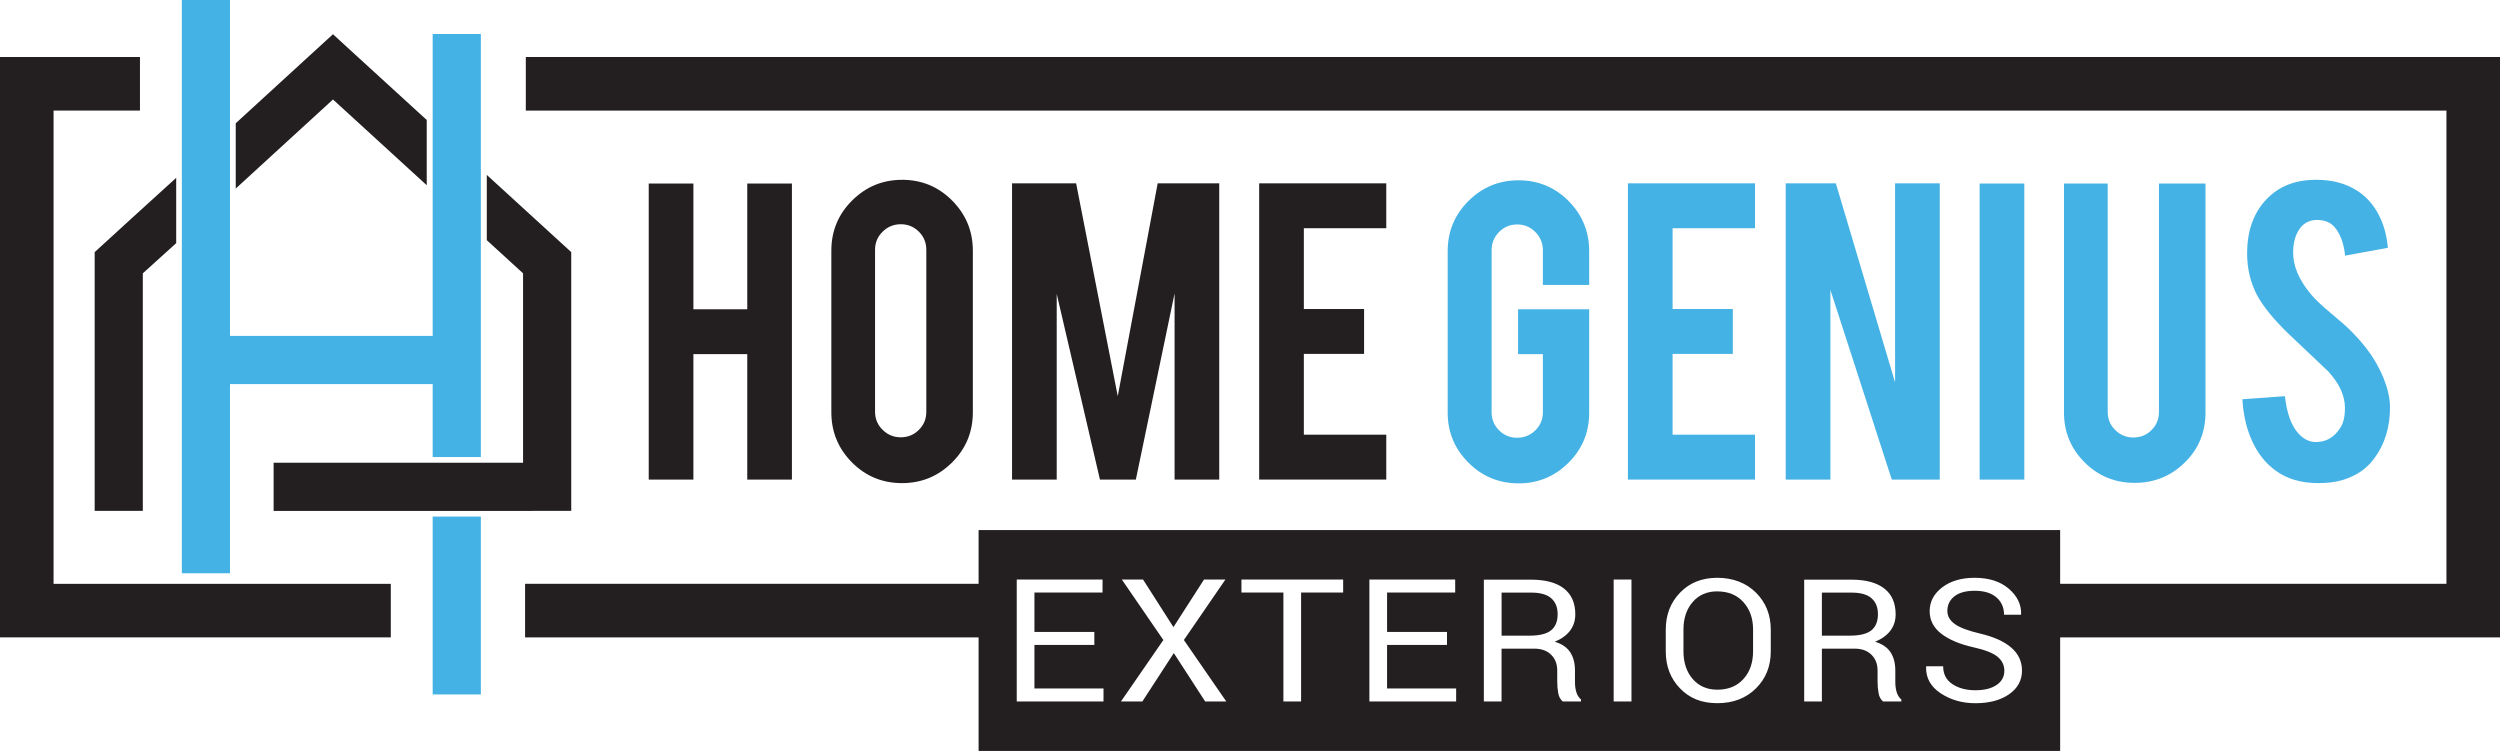
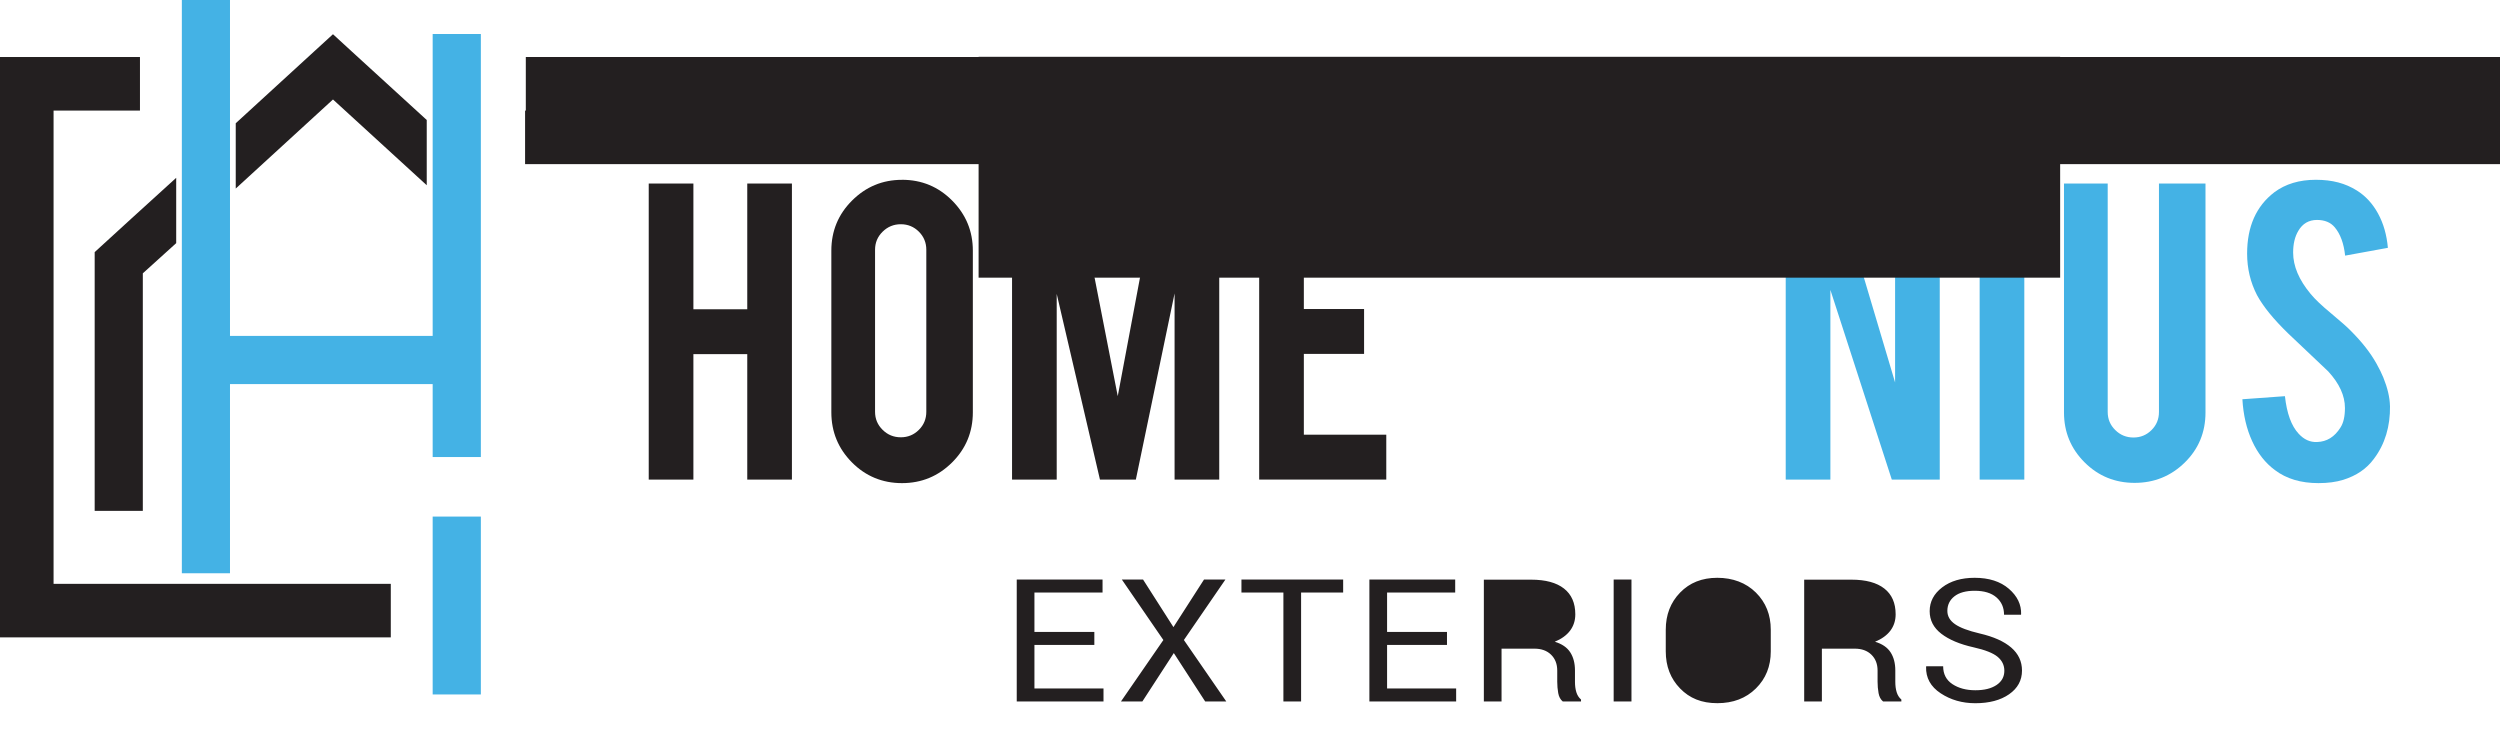
<svg xmlns="http://www.w3.org/2000/svg" id="_Слой_1" data-name="Слой 1" viewBox="0 0 682.33 204.96">
-   <path d="M414.46,131.92c-5.37,0-9.94-1.89-13.7-5.67s-5.64-8.32-5.64-13.6v-44.1c0-5.37,1.89-9.94,5.67-13.7s8.34-5.64,13.67-5.64,9.93,1.89,13.67,5.67c3.74,3.78,5.61,8.34,5.61,13.67v9.22h-12.64v-9.48c0-1.93-.69-3.59-2.06-4.97-1.38-1.37-3.03-2.06-4.97-2.06s-3.58.69-4.93,2.06c-1.35,1.38-2.03,3.03-2.03,4.97v44.23c0,1.93.68,3.58,2.03,4.93s3,2.03,4.93,2.03,3.59-.68,4.97-2.02c1.37-1.35,2.06-2.99,2.06-4.92v-15.88h-6.77v-12.25h19.41v28.24c0,5.37-1.89,9.93-5.67,13.67-3.78,3.74-8.32,5.61-13.61,5.61Z" fill="#44b2e5" stroke-width="0" />
-   <path d="M444.31,130.89V50.04h34.69v12.25h-22.5v22.05h16.44v12.25h-16.44v22.05h22.5v12.25h-34.69Z" fill="#44b2e5" stroke-width="0" />
  <path d="M501.06,50.04l16.17,54.34v-54.34h12.19v80.85h-13.09l-16.76-51.77v51.77h-12.19V50.04h13.68Z" fill="#44b2e5" stroke-width="0" />
  <path d="M552.5,130.89h-12.19V50.1h12.19v80.79Z" fill="#44b2e5" stroke-width="0" />
  <path d="M582.61,131.79c-5.37,0-9.93-1.87-13.67-5.61-3.74-3.74-5.61-8.27-5.61-13.6v-62.48h11.93v62.35c0,1.93.69,3.58,2.07,4.93,1.37,1.36,3.03,2.03,4.96,2.03s3.58-.68,4.93-2.03c1.36-1.35,2.03-3,2.03-4.93v-62.35h12.7v62.48c0,5.41-1.89,9.97-5.67,13.67-3.78,3.7-8.34,5.54-13.67,5.54Z" fill="#44b2e5" stroke-width="0" />
  <path d="M652.31,110.78c.08,5.63-1.38,10.44-4.39,14.44-1.98,2.71-4.77,4.62-8.38,5.74-1.93.6-4.19.9-6.77.9-4.77,0-8.73-1.18-11.86-3.55-2.62-1.93-4.7-4.57-6.22-7.9-1.53-3.33-2.42-7.14-2.67-11.44l11.61-.84c.52,4.71,1.76,8.12,3.74,10.24,1.46,1.6,3.14,2.36,5.03,2.27,2.67-.08,4.79-1.4,6.38-3.94.82-1.25,1.23-3.03,1.23-5.35,0-3.36-1.53-6.69-4.58-10-2.41-2.28-6.02-5.7-10.83-10.26-4.04-3.91-6.9-7.42-8.58-10.52-1.8-3.48-2.71-7.27-2.71-11.36,0-7.36,2.47-12.93,7.41-16.72,3.05-2.28,6.83-3.42,11.35-3.42s8.06.97,11.15,2.9c2.41,1.5,4.35,3.61,5.83,6.32s2.37,5.82,2.68,9.35l-11.67,2.13c-.35-3.31-1.29-5.89-2.84-7.74-1.12-1.33-2.73-2-4.84-2-2.23,0-3.93.99-5.09,2.97-.95,1.59-1.42,3.57-1.42,5.93,0,3.7,1.59,7.46,4.77,11.28,1.2,1.46,3.01,3.18,5.41,5.16,2.84,2.37,4.71,4.02,5.61,4.97,3.01,3.01,5.33,5.98,6.96,8.9.77,1.38,1.4,2.64,1.87,3.8,1.16,2.88,1.76,5.46,1.81,7.74Z" fill="#44b2e5" stroke-width="0" />
  <path d="M189.25,96.66v34.24h-12.19V50.1h12.19v34.3h14.7v-34.3h12.19v80.79h-12.19v-34.24h-14.7Z" fill="#231f20" stroke-width="0" />
  <path d="M246.18,49.07c5.37,0,9.94,1.89,13.7,5.68s5.64,8.34,5.64,13.67v44.1c0,5.37-1.89,9.94-5.67,13.7-3.78,3.76-8.34,5.64-13.67,5.64s-9.93-1.89-13.67-5.67c-3.74-3.78-5.61-8.34-5.61-13.67v-44.1c0-5.37,1.89-9.94,5.67-13.7s8.32-5.64,13.6-5.64ZM252.82,68.16c0-1.93-.68-3.58-2.03-4.93-1.35-1.35-3-2.03-4.93-2.03s-3.59.68-4.96,2.03c-1.38,1.35-2.07,3-2.07,4.93v44.23c0,1.93.69,3.58,2.07,4.93,1.37,1.36,3.03,2.03,4.96,2.03s3.58-.68,4.93-2.03c1.36-1.35,2.03-3,2.03-4.93v-44.23Z" fill="#231f20" stroke-width="0" />
  <path d="M288.41,130.89h-12.19V50.04h17.49l11.36,58.08,10.9-58.08h16.8v80.85h-12.19v-50.81l-10.57,50.81h-9.8l-11.8-50.68v50.68Z" fill="#231f20" stroke-width="0" />
  <path d="M343.67,130.89V50.04h34.69v12.25h-22.5v22.05h16.44v12.25h-16.44v22.05h22.5v12.25h-34.69Z" fill="#231f20" stroke-width="0" />
  <g>
    <rect x="118.09" y="140.99" width="13.15" height="48.55" fill="#44b2e5" stroke-width="0" />
    <polygon points="118.09 124.74 131.24 124.74 131.24 64.07 131.24 46.25 131.24 9.28 118.09 9.28 118.09 34.23 118.09 52.05 118.09 91.68 62.77 91.68 62.77 52.86 62.77 35.03 62.77 0 49.63 0 49.63 47.06 49.63 64.88 49.63 156.46 62.77 156.46 62.77 104.83 118.09 104.83 118.09 124.74" fill="#44b2e5" stroke-width="0" />
    <polygon points="35.74 59.76 25.84 68.81 25.84 68.81 25.84 86.63 25.84 139.44 38.98 139.44 38.98 74.6 48.09 66.36 48.09 48.53 35.74 59.76 35.74 59.76" fill="#231f20" stroke-width="0" />
    <polygon points="116.47 50.56 116.47 32.75 96.12 14.15 90.88 9.34 85.62 14.15 64.34 33.64 64.34 51.46 90.88 27.15 116.47 50.56" fill="#231f20" stroke-width="0" />
-     <polygon points="146.01 59.76 146.01 59.76 132.86 47.74 132.86 65.55 142.76 74.6 142.76 74.6 142.76 126.3 134.14 126.3 131.24 126.3 118.09 126.3 115.19 126.3 74.68 126.3 74.68 139.45 115.19 139.45 118.09 139.45 131.24 139.45 134.14 139.45 145.31 139.45 145.32 139.44 155.91 139.44 155.91 86.63 155.91 68.81 155.91 68.81 146.01 59.76" fill="#231f20" stroke-width="0" />
  </g>
  <g>
    <polygon points="38.2 159.35 14.62 159.35 14.62 145.98 14.62 65.93 14.62 65.74 14.62 30.18 38.2 30.18 38.2 15.56 0 15.56 0 173.96 106.66 173.96 106.66 159.35 64.42 159.35 38.2 159.35" fill="#231f20" stroke-width="0" />
    <g>
-       <path d="M143.51,15.56v14.62h524.2v129.16h-105.43v-14.67h-295.19v14.67h-123.78v14.62h123.78v30.99h295.19v-30.99h120.05V15.56H143.51ZM301.18,191.45h-23.68v-33.27h23.42v3.54h-18.59v10.76h16.35v3.54h-16.35v11.88h18.85v3.54ZM328.93,191.45l-8.56-13.21-8.58,13.21h-5.84l11.57-16.77-11.33-16.5h5.79l8.29,12.98,8.34-12.98h5.84l-11.33,16.5,11.57,16.77h-5.76ZM366.59,161.72h-11.48v29.73h-4.83v-29.73h-11.45v-3.54h27.76v3.54ZM397.43,191.45h-23.68v-33.27h23.42v3.54h-18.59v10.76h16.35v3.54h-16.35v11.88h18.85v3.54ZM431.5,191.45h-4.98c-.64-.52-1.05-1.28-1.23-2.28-.18-1.01-.27-2.04-.27-3.11v-3.04c0-1.8-.56-3.24-1.69-4.34-1.13-1.1-2.64-1.64-4.54-1.64h-8.97v14.42h-4.83v-33.25h12.92c3.91,0,6.89.81,8.95,2.42,2.06,1.61,3.09,3.96,3.09,7.04,0,1.71-.48,3.19-1.43,4.46-.96,1.26-2.35,2.27-4.18,3.02,1.96.59,3.37,1.56,4.23,2.89.86,1.33,1.29,2.98,1.29,4.95v3.13c0,1.04.12,1.97.37,2.79.25.82.67,1.49,1.28,2.01v.55ZM445.28,191.45h-4.86v-33.27h4.86v33.27ZM483.3,177.78c0,4.07-1.35,7.44-4.06,10.12-2.71,2.68-6.22,4.02-10.53,4.02s-7.56-1.34-10.16-4.02c-2.61-2.68-3.91-6.06-3.91-10.12v-5.92c0-4.05,1.3-7.43,3.91-10.12,2.61-2.7,5.99-4.04,10.16-4.04s7.83,1.34,10.53,4.03c2.71,2.69,4.06,6.07,4.06,10.13v5.92ZM518.93,191.45h-4.98c-.64-.52-1.05-1.28-1.23-2.28-.18-1.01-.27-2.04-.27-3.11v-3.04c0-1.8-.56-3.24-1.69-4.34-1.13-1.1-2.64-1.64-4.54-1.64h-8.97v14.42h-4.83v-33.25h12.92c3.91,0,6.89.81,8.95,2.42,2.06,1.61,3.09,3.96,3.09,7.04,0,1.71-.48,3.19-1.43,4.46-.96,1.26-2.35,2.27-4.18,3.02,1.96.59,3.37,1.56,4.23,2.89.86,1.33,1.29,2.98,1.29,4.95v3.13c0,1.04.12,1.97.37,2.79.25.82.67,1.49,1.28,2.01v.55ZM548.34,189.49c-2.35,1.63-5.43,2.44-9.22,2.44-3.56,0-6.71-.9-9.45-2.71-2.74-1.81-4.07-4.22-3.98-7.23l.05-.14h4.61c0,2.13.84,3.75,2.53,4.87,1.68,1.11,3.77,1.67,6.25,1.67s4.36-.48,5.79-1.43c1.42-.96,2.13-2.25,2.13-3.89,0-1.51-.61-2.78-1.84-3.81-1.23-1.02-3.4-1.88-6.52-2.58-3.78-.84-6.72-2.08-8.84-3.71-2.12-1.63-3.18-3.69-3.18-6.16,0-2.6,1.14-4.76,3.42-6.5,2.28-1.74,5.23-2.61,8.86-2.61,3.91,0,7.02,1,9.33,2.99,2.31,2,3.43,4.31,3.35,6.95l-.05.14h-4.61c0-1.95-.69-3.53-2.07-4.73-1.38-1.2-3.36-1.81-5.95-1.81-2.4,0-4.25.51-5.53,1.52-1.28,1.01-1.92,2.34-1.92,3.97,0,1.45.69,2.65,2.08,3.62,1.39.97,3.64,1.82,6.77,2.55,3.76.87,6.62,2.15,8.58,3.84,1.96,1.69,2.94,3.79,2.94,6.28,0,2.68-1.18,4.84-3.53,6.47Z" fill="#231f20" stroke-width="0" />
+       <path d="M143.51,15.56v14.62h524.2h-105.43v-14.67h-295.19v14.67h-123.78v14.62h123.78v30.99h295.19v-30.99h120.05V15.56H143.51ZM301.18,191.45h-23.68v-33.27h23.42v3.54h-18.59v10.76h16.35v3.54h-16.35v11.88h18.85v3.54ZM328.93,191.45l-8.56-13.21-8.58,13.21h-5.84l11.57-16.77-11.33-16.5h5.79l8.29,12.98,8.34-12.98h5.84l-11.33,16.5,11.57,16.77h-5.76ZM366.59,161.72h-11.48v29.73h-4.83v-29.73h-11.45v-3.54h27.76v3.54ZM397.43,191.45h-23.68v-33.27h23.42v3.54h-18.59v10.76h16.35v3.54h-16.35v11.88h18.85v3.54ZM431.5,191.45h-4.98c-.64-.52-1.05-1.28-1.23-2.28-.18-1.01-.27-2.04-.27-3.11v-3.04c0-1.8-.56-3.24-1.69-4.34-1.13-1.1-2.64-1.64-4.54-1.64h-8.97v14.42h-4.83v-33.25h12.92c3.91,0,6.89.81,8.95,2.42,2.06,1.61,3.09,3.96,3.09,7.04,0,1.71-.48,3.19-1.43,4.46-.96,1.26-2.35,2.27-4.18,3.02,1.96.59,3.37,1.56,4.23,2.89.86,1.33,1.29,2.98,1.29,4.95v3.13c0,1.04.12,1.97.37,2.79.25.82.67,1.49,1.28,2.01v.55ZM445.28,191.45h-4.86v-33.27h4.86v33.27ZM483.3,177.78c0,4.07-1.35,7.44-4.06,10.12-2.71,2.68-6.22,4.02-10.53,4.02s-7.56-1.34-10.16-4.02c-2.61-2.68-3.91-6.06-3.91-10.12v-5.92c0-4.05,1.3-7.43,3.91-10.12,2.61-2.7,5.99-4.04,10.16-4.04s7.83,1.34,10.53,4.03c2.71,2.69,4.06,6.07,4.06,10.13v5.92ZM518.93,191.45h-4.98c-.64-.52-1.05-1.28-1.23-2.28-.18-1.01-.27-2.04-.27-3.11v-3.04c0-1.8-.56-3.24-1.69-4.34-1.13-1.1-2.64-1.64-4.54-1.64h-8.97v14.42h-4.83v-33.25h12.92c3.91,0,6.89.81,8.95,2.42,2.06,1.61,3.09,3.96,3.09,7.04,0,1.71-.48,3.19-1.43,4.46-.96,1.26-2.35,2.27-4.18,3.02,1.96.59,3.37,1.56,4.23,2.89.86,1.33,1.29,2.98,1.29,4.95v3.13c0,1.04.12,1.97.37,2.79.25.82.67,1.49,1.28,2.01v.55ZM548.34,189.49c-2.35,1.63-5.43,2.44-9.22,2.44-3.56,0-6.71-.9-9.45-2.71-2.74-1.81-4.07-4.22-3.98-7.23l.05-.14h4.61c0,2.13.84,3.75,2.53,4.87,1.68,1.11,3.77,1.67,6.25,1.67s4.36-.48,5.79-1.43c1.42-.96,2.13-2.25,2.13-3.89,0-1.51-.61-2.78-1.84-3.81-1.23-1.02-3.4-1.88-6.52-2.58-3.78-.84-6.72-2.08-8.84-3.71-2.12-1.63-3.18-3.69-3.18-6.16,0-2.6,1.14-4.76,3.42-6.5,2.28-1.74,5.23-2.61,8.86-2.61,3.91,0,7.02,1,9.33,2.99,2.31,2,3.43,4.31,3.35,6.95l-.05.14h-4.61c0-1.95-.69-3.53-2.07-4.73-1.38-1.2-3.36-1.81-5.95-1.81-2.4,0-4.25.51-5.53,1.52-1.28,1.01-1.92,2.34-1.92,3.97,0,1.45.69,2.65,2.08,3.62,1.39.97,3.64,1.82,6.77,2.55,3.76.87,6.62,2.15,8.58,3.84,1.96,1.69,2.94,3.79,2.94,6.28,0,2.68-1.18,4.84-3.53,6.47Z" fill="#231f20" stroke-width="0" />
      <path d="M510.8,163.28c-1.17-1.03-2.99-1.54-5.46-1.54h-8.09v11.75h7.6c2.73,0,4.7-.48,5.9-1.45,1.2-.97,1.8-2.44,1.8-4.41,0-1.87-.58-3.32-1.75-4.34Z" fill="#231f20" stroke-width="0" />
      <path d="M423.38,163.28c-1.17-1.03-2.99-1.54-5.46-1.54h-8.09v11.75h7.6c2.73,0,4.7-.48,5.9-1.45,1.2-.97,1.8-2.44,1.8-4.41,0-1.87-.58-3.32-1.75-4.34Z" fill="#231f20" stroke-width="0" />
      <path d="M468.71,161.4c-2.81,0-5.06.97-6.73,2.92-1.68,1.95-2.51,4.45-2.51,7.49v5.96c0,3.08.84,5.59,2.51,7.54,1.68,1.95,3.92,2.93,6.73,2.93,2.99,0,5.37-.97,7.12-2.91,1.76-1.94,2.64-4.46,2.64-7.55v-5.96c0-3.05-.88-5.54-2.65-7.49-1.77-1.95-4.14-2.92-7.11-2.92Z" fill="#231f20" stroke-width="0" />
    </g>
  </g>
</svg>